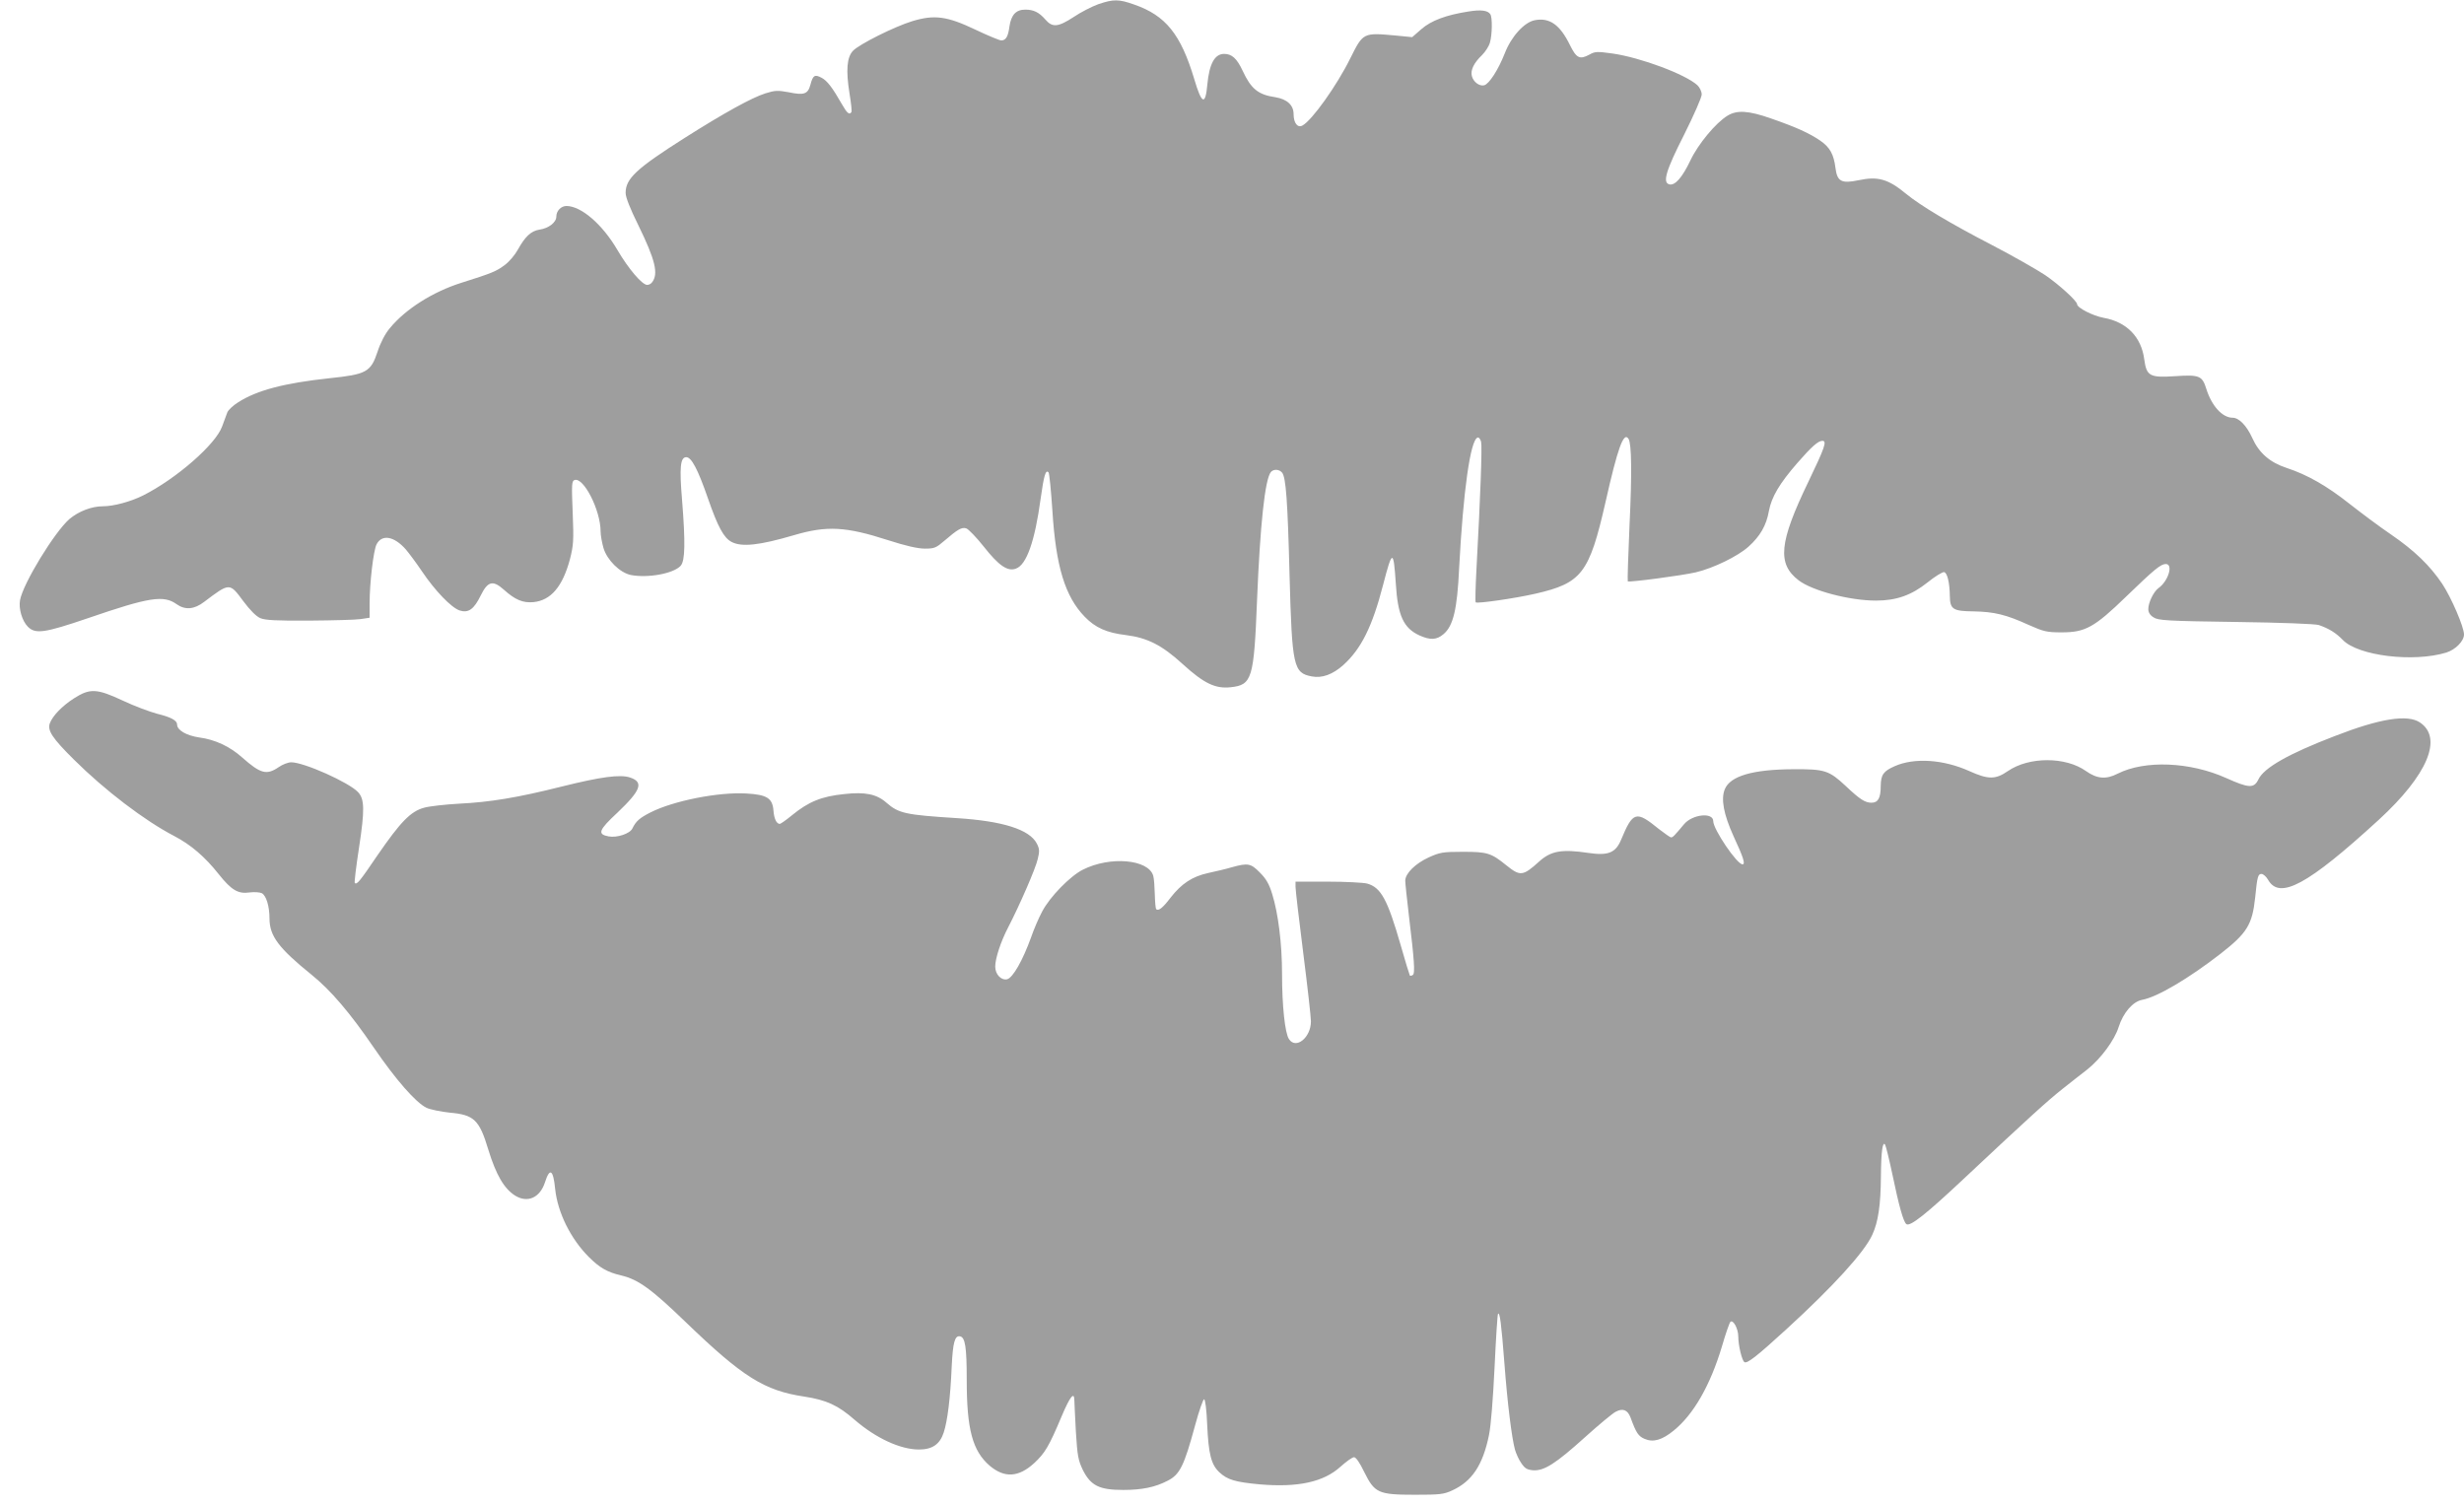
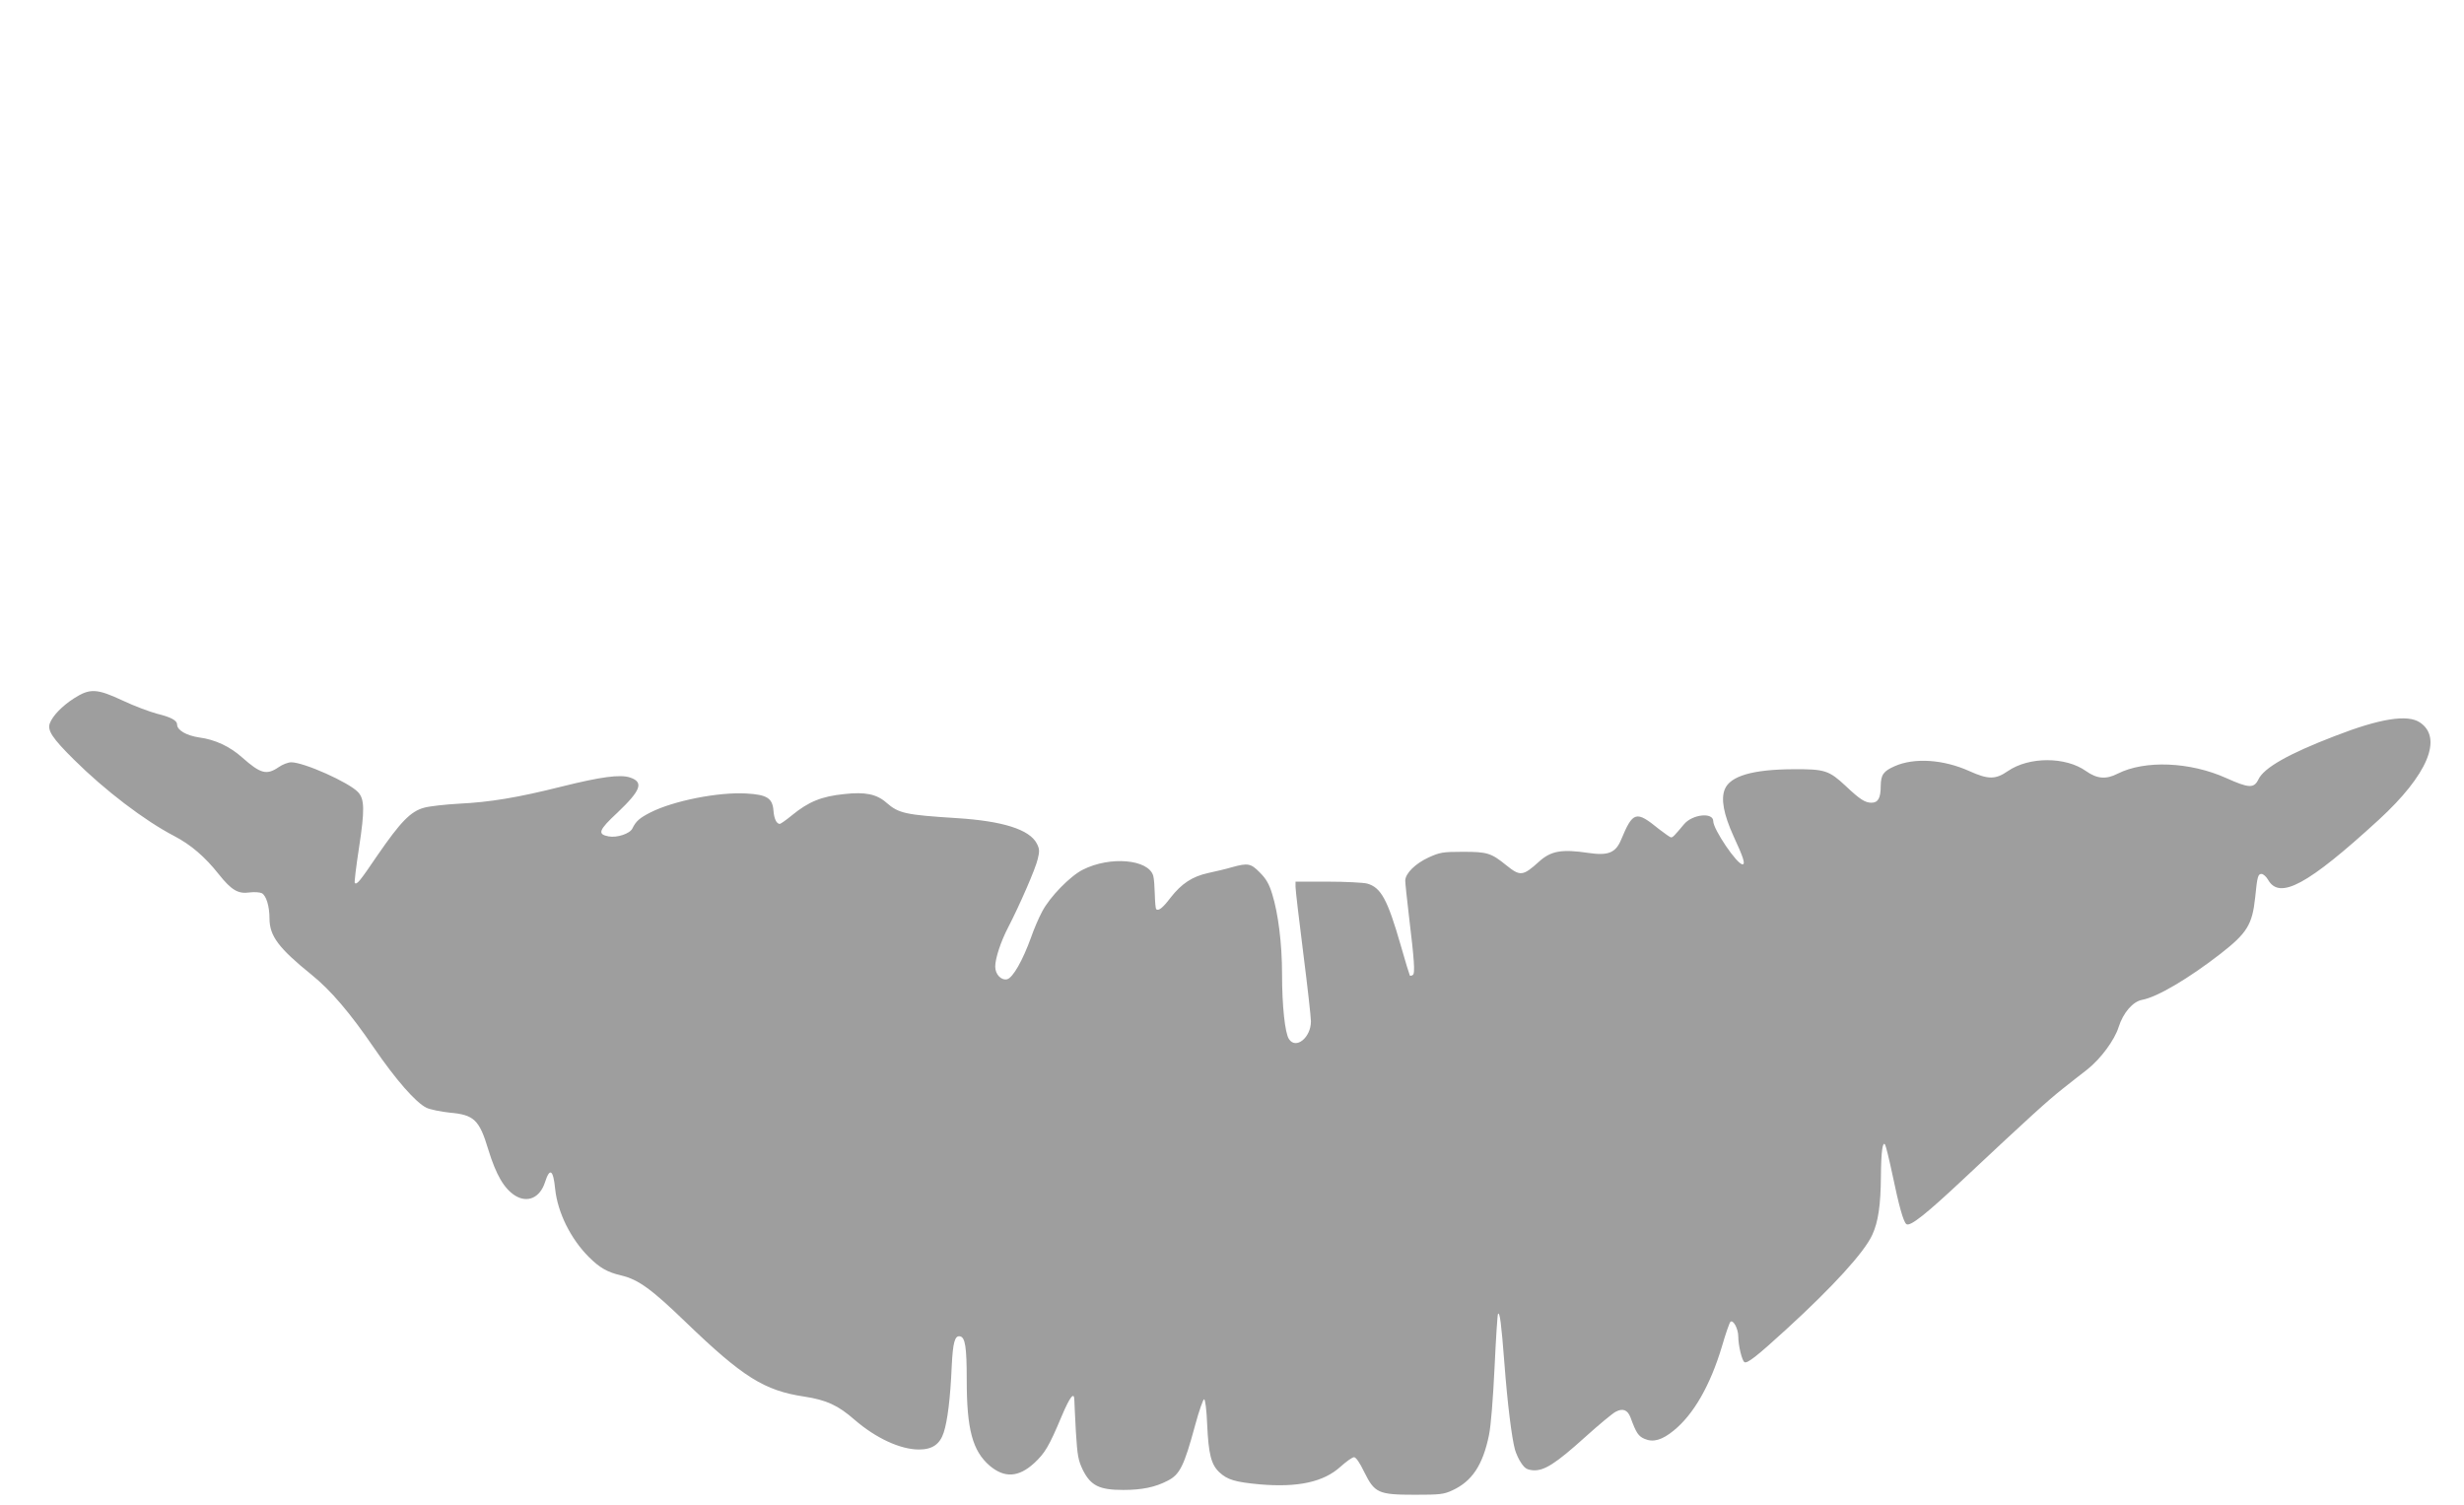
<svg xmlns="http://www.w3.org/2000/svg" version="1.0" width="1280pt" height="782pt" viewBox="0 0 1280 782" preserveAspectRatio="xMidYMid meet">
  <g transform="translate(0,782) scale(0.1,-0.1)" fill="#9e9e9e" stroke="none">
-     <path d="M5705 7798 c-33 -12 -90 -41 -127 -66 -81 -53 -111 -56 -147 -14 -33 38 -61 52 -105 52 -48 0 -73 -27 -82 -87 -7 -54 -19 -73 -43 -73 -8 0 -69 25 -134 56 -147 70 -213 79 -328 44 -92 -28 -276 -120 -308 -154 -32 -34 -37 -102 -18 -221 8 -49 13 -93 10 -97 -10 -17 -23 -6 -49 40 -49 86 -77 123 -106 138 -36 19 -45 13 -58 -36 -13 -49 -33 -56 -114 -39 -55 10 -69 10 -120 -6 -70 -22 -215 -102 -417 -230 -254 -161 -309 -213 -309 -287 0 -23 23 -81 66 -168 88 -180 106 -253 71 -297 -5 -7 -16 -13 -25 -13 -26 0 -97 83 -155 182 -78 133 -187 227 -264 228 -28 0 -53 -25 -53 -55 0 -30 -39 -61 -88 -68 -44 -7 -74 -36 -112 -104 -14 -26 -44 -62 -67 -79 -44 -33 -64 -42 -226 -93 -149 -47 -291 -137 -372 -236 -24 -28 -49 -76 -64 -123 -35 -105 -58 -117 -251 -137 -232 -25 -375 -62 -473 -125 -26 -16 -51 -40 -56 -52 -5 -13 -17 -45 -27 -73 -33 -93 -238 -272 -411 -359 -64 -32 -153 -56 -208 -56 -59 0 -126 -26 -174 -66 -77 -67 -241 -334 -257 -422 -8 -44 11 -108 41 -138 39 -39 87 -32 310 44 320 110 395 122 463 73 44 -31 91 -27 142 12 134 101 132 101 204 4 35 -47 67 -79 88 -88 25 -11 85 -14 254 -13 122 1 242 4 268 8 l46 7 0 74 c0 107 20 275 36 307 28 54 91 43 152 -26 17 -20 55 -71 84 -114 68 -101 152 -188 195 -203 46 -15 75 5 111 79 36 73 63 79 119 29 59 -53 99 -70 154 -65 91 9 152 81 190 224 18 71 20 96 14 241 -6 145 -5 164 9 169 47 18 136 -156 136 -267 0 -19 7 -58 15 -86 19 -63 85 -128 142 -140 88 -17 222 7 259 48 23 26 25 119 7 344 -14 166 -9 220 22 220 27 0 60 -62 113 -215 51 -147 82 -204 122 -225 53 -28 145 -18 325 35 170 50 268 45 488 -26 93 -30 155 -44 192 -44 49 0 58 4 101 41 69 59 90 72 114 64 11 -4 52 -46 90 -94 78 -99 124 -131 167 -115 56 19 99 143 129 364 17 121 26 152 41 136 4 -4 13 -93 20 -199 18 -290 66 -446 168 -551 55 -57 114 -83 213 -95 113 -14 189 -53 296 -151 111 -101 170 -129 250 -120 110 12 120 44 136 450 16 393 41 630 72 668 14 16 43 15 58 -3 20 -24 29 -142 39 -535 13 -474 20 -506 116 -524 53 -10 108 10 163 59 93 84 151 200 207 417 48 185 54 185 66 6 10 -166 40 -231 123 -269 56 -25 89 -24 125 7 50 42 71 127 81 344 21 397 58 665 96 677 7 2 14 -8 18 -22 6 -23 -3 -274 -24 -660 -5 -93 -7 -172 -4 -174 7 -8 207 21 311 45 240 55 279 106 363 474 64 285 95 370 120 330 16 -26 18 -180 5 -450 -7 -157 -11 -287 -9 -290 7 -6 281 30 354 47 92 22 217 83 273 133 60 54 93 110 106 185 14 74 55 143 148 250 74 85 108 115 130 115 25 0 12 -36 -73 -213 -152 -315 -163 -426 -50 -512 71 -54 265 -105 401 -105 107 0 185 28 269 95 38 31 77 54 85 53 17 -3 29 -55 30 -124 1 -69 16 -79 123 -80 108 -2 170 -17 288 -71 77 -34 93 -38 170 -38 123 0 170 26 335 186 148 143 180 169 206 169 40 0 13 -89 -38 -125 -25 -18 -53 -75 -53 -109 0 -17 9 -32 27 -43 24 -16 67 -19 428 -24 231 -3 413 -10 431 -16 52 -18 88 -40 124 -77 79 -83 367 -118 538 -66 48 15 92 60 92 94 0 39 -66 192 -113 263 -64 95 -143 172 -267 257 -59 40 -155 112 -215 159 -116 92 -219 151 -326 186 -88 29 -144 78 -179 156 -29 64 -69 105 -102 105 -53 0 -109 61 -137 151 -21 67 -36 73 -159 65 -135 -9 -151 0 -163 87 -15 117 -92 195 -211 216 -55 10 -138 52 -138 71 0 16 -94 102 -166 151 -44 29 -168 100 -278 157 -214 111 -370 204 -444 265 -93 77 -146 92 -246 71 -90 -19 -112 -7 -121 63 -9 72 -29 108 -80 143 -56 38 -123 69 -256 115 -117 41 -176 44 -225 14 -61 -37 -153 -148 -193 -233 -42 -88 -79 -130 -108 -124 -38 8 -20 70 76 259 50 100 91 193 91 208 0 16 -10 36 -22 48 -62 57 -295 144 -441 165 -80 11 -91 11 -121 -6 -50 -27 -67 -18 -101 51 -51 104 -105 143 -182 128 -54 -10 -122 -84 -156 -172 -34 -86 -81 -159 -107 -166 -25 -6 -56 17 -64 48 -8 31 11 69 53 109 17 17 36 46 41 65 12 42 13 131 2 147 -13 20 -49 25 -115 14 -115 -18 -193 -47 -244 -92 l-47 -41 -81 8 c-175 16 -173 17 -241 -119 -69 -140 -199 -322 -248 -348 -25 -14 -46 13 -46 59 0 47 -34 78 -95 88 -89 13 -126 43 -170 138 -30 64 -56 87 -96 87 -49 0 -77 -52 -87 -158 -10 -112 -29 -105 -68 27 -70 233 -148 330 -311 387 -81 29 -109 29 -188 2z" />
    <path d="M384 4192 c-62 -40 -110 -90 -125 -129 -14 -37 12 -77 125 -189 160 -159 367 -317 521 -397 86 -45 159 -107 231 -198 66 -83 101 -104 161 -95 25 3 53 1 63 -4 23 -12 40 -68 40 -131 0 -91 47 -154 219 -293 99 -80 199 -197 322 -377 115 -168 219 -287 275 -314 20 -9 74 -20 120 -25 126 -11 154 -37 200 -190 41 -134 83 -205 140 -241 65 -40 129 -11 155 69 25 78 43 67 53 -35 13 -122 80 -258 175 -353 56 -56 96 -79 169 -96 88 -21 156 -70 336 -244 294 -283 406 -354 614 -385 116 -18 175 -45 262 -121 110 -95 237 -154 334 -154 69 0 108 27 128 87 20 60 35 180 42 346 6 123 16 160 43 155 27 -5 35 -55 35 -228 0 -255 30 -367 119 -444 77 -65 150 -61 231 13 56 52 77 86 144 246 42 99 64 127 65 83 0 -12 4 -87 8 -166 8 -127 12 -148 37 -200 41 -80 85 -102 209 -102 97 0 166 14 231 48 63 32 85 76 143 290 20 74 41 133 46 133 6 0 13 -55 16 -130 7 -156 21 -209 63 -249 42 -39 81 -51 210 -63 199 -17 332 12 420 92 30 27 61 49 70 49 10 0 30 -29 53 -77 54 -109 73 -118 263 -118 130 0 150 2 195 23 102 47 158 131 190 287 10 48 21 187 29 352 7 150 15 275 18 278 9 10 17 -47 33 -256 16 -211 38 -387 55 -450 6 -20 20 -52 33 -70 19 -28 30 -34 62 -37 57 -3 116 34 270 173 71 64 142 123 158 131 37 20 62 10 77 -29 30 -82 41 -98 74 -112 44 -19 90 -6 150 43 103 83 190 234 251 437 19 66 39 123 44 128 14 14 41 -35 41 -76 0 -46 19 -125 32 -133 14 -9 64 30 216 169 244 223 407 402 448 492 31 67 44 155 45 305 1 128 9 185 22 163 4 -7 21 -75 37 -151 35 -168 57 -247 73 -261 19 -15 103 52 300 237 340 319 434 404 511 465 43 34 101 80 130 102 69 55 141 152 162 220 24 75 74 132 122 141 78 14 242 111 408 240 136 106 164 150 179 290 11 111 15 124 33 124 9 0 25 -14 34 -30 60 -106 206 -27 575 311 253 232 335 425 214 506 -64 43 -207 21 -443 -71 -240 -92 -368 -165 -396 -225 -23 -47 -49 -46 -167 7 -189 85 -423 94 -564 23 -60 -31 -107 -27 -164 13 -106 76 -297 76 -407 0 -64 -44 -101 -44 -199 0 -135 61 -286 71 -388 26 -59 -26 -72 -44 -73 -103 0 -63 -14 -87 -48 -87 -33 0 -60 17 -134 87 -87 81 -108 88 -273 87 -209 -1 -327 -35 -355 -104 -21 -51 -6 -130 45 -243 52 -112 63 -147 47 -147 -29 0 -152 182 -152 224 0 48 -109 36 -152 -16 -51 -61 -58 -68 -67 -68 -5 0 -33 20 -63 43 -119 97 -135 93 -197 -56 -28 -67 -67 -83 -168 -68 -141 21 -196 11 -258 -45 -84 -76 -98 -77 -170 -19 -79 64 -99 70 -225 70 -106 0 -120 -3 -178 -29 -70 -32 -122 -84 -122 -121 0 -14 9 -96 19 -182 28 -232 33 -301 20 -308 -6 -4 -12 -5 -15 -3 -2 3 -24 74 -48 159 -68 236 -102 299 -174 319 -20 5 -112 10 -204 10 l-168 0 0 -27 c0 -16 18 -170 40 -343 22 -173 40 -333 40 -356 0 -84 -78 -147 -114 -92 -21 31 -36 174 -36 338 0 157 -20 316 -51 415 -16 53 -32 80 -64 112 -47 48 -62 51 -145 28 -30 -9 -86 -22 -123 -30 -83 -18 -139 -55 -196 -128 -41 -54 -63 -71 -75 -60 -3 4 -6 38 -7 77 -1 39 -4 82 -8 96 -24 86 -224 104 -366 32 -66 -33 -172 -142 -211 -217 -18 -33 -44 -94 -58 -135 -43 -119 -94 -209 -124 -217 -31 -7 -62 25 -62 66 0 42 29 130 66 201 60 116 144 308 155 358 10 40 9 53 -5 80 -38 73 -177 117 -416 132 -265 17 -301 24 -365 80 -51 45 -111 57 -219 45 -118 -12 -185 -39 -273 -111 -29 -24 -58 -44 -62 -44 -17 0 -30 27 -33 69 -5 65 -34 83 -142 89 -146 8 -377 -38 -496 -98 -57 -29 -76 -45 -95 -84 -13 -27 -80 -49 -123 -41 -60 11 -53 32 46 124 122 116 137 158 65 182 -52 17 -150 4 -355 -47 -231 -58 -373 -81 -533 -89 -71 -4 -154 -13 -182 -21 -70 -19 -122 -73 -242 -247 -93 -137 -107 -154 -118 -144 -3 3 7 86 22 183 30 196 29 253 -5 289 -48 51 -281 155 -347 155 -16 0 -45 -11 -65 -25 -63 -43 -94 -35 -191 51 -63 56 -139 92 -222 103 -67 10 -115 38 -115 67 0 21 -30 38 -103 56 -38 10 -119 40 -178 68 -137 64 -172 65 -255 12z" />
  </g>
</svg>